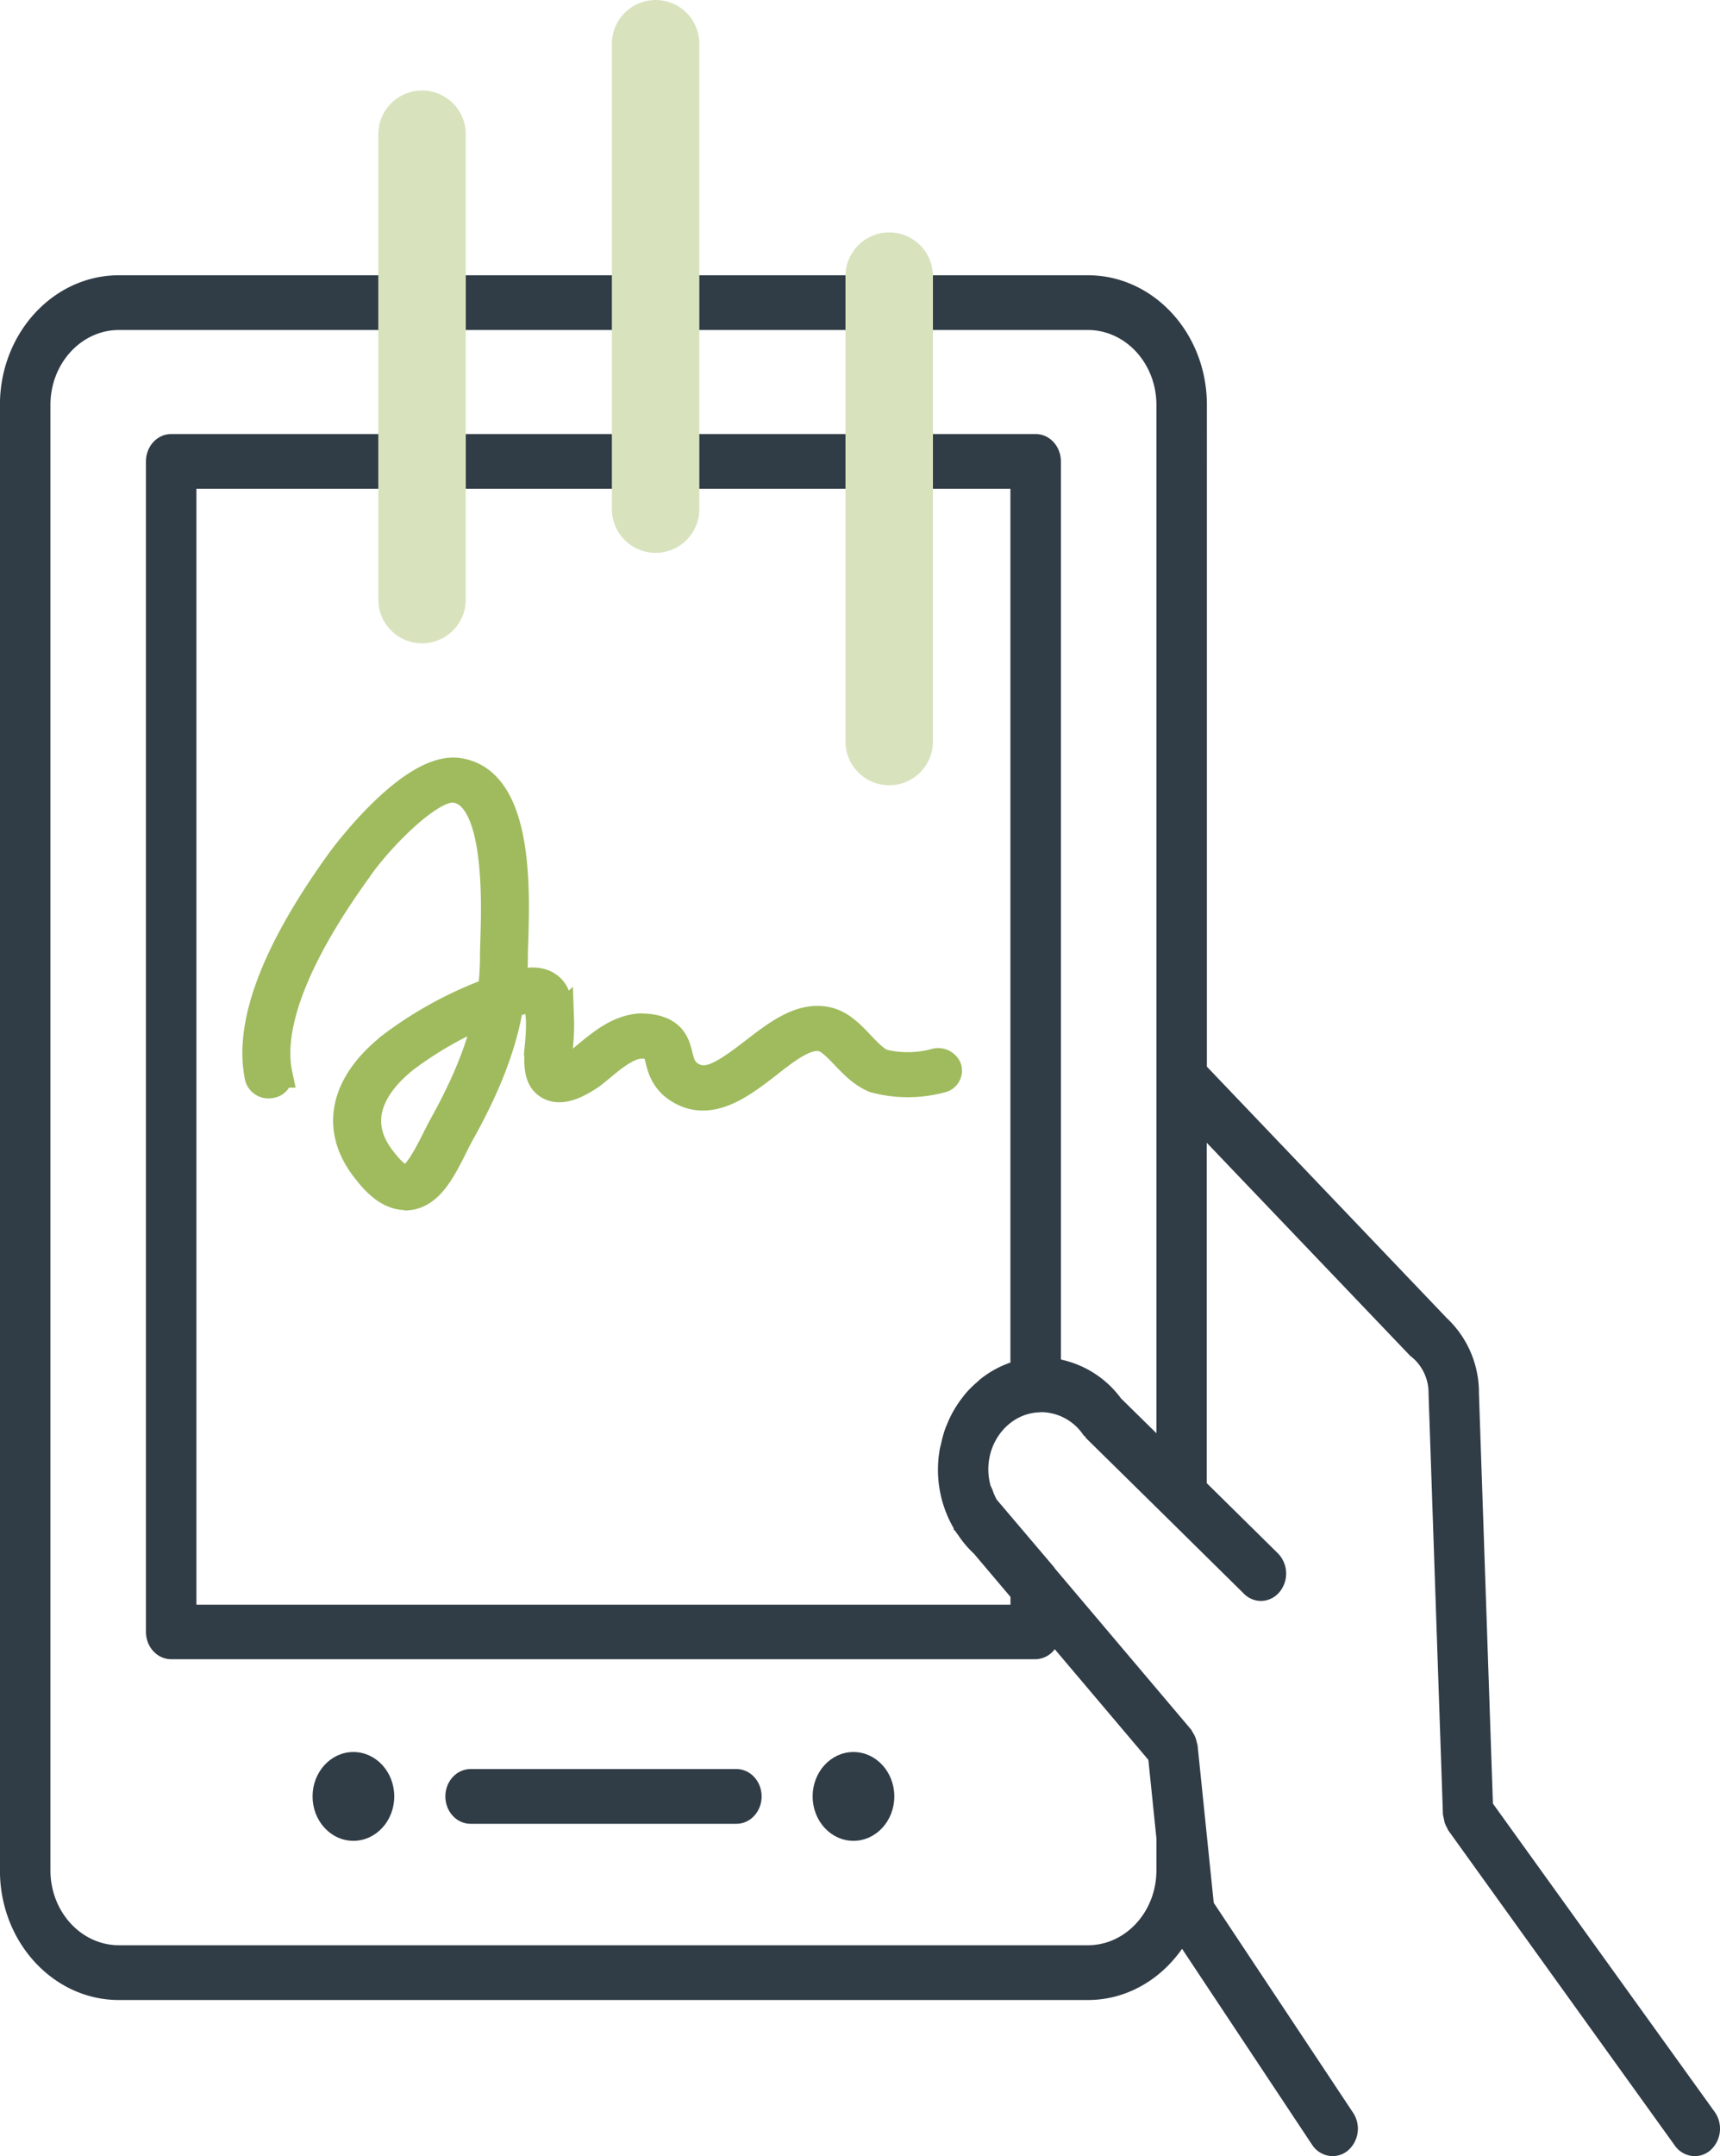
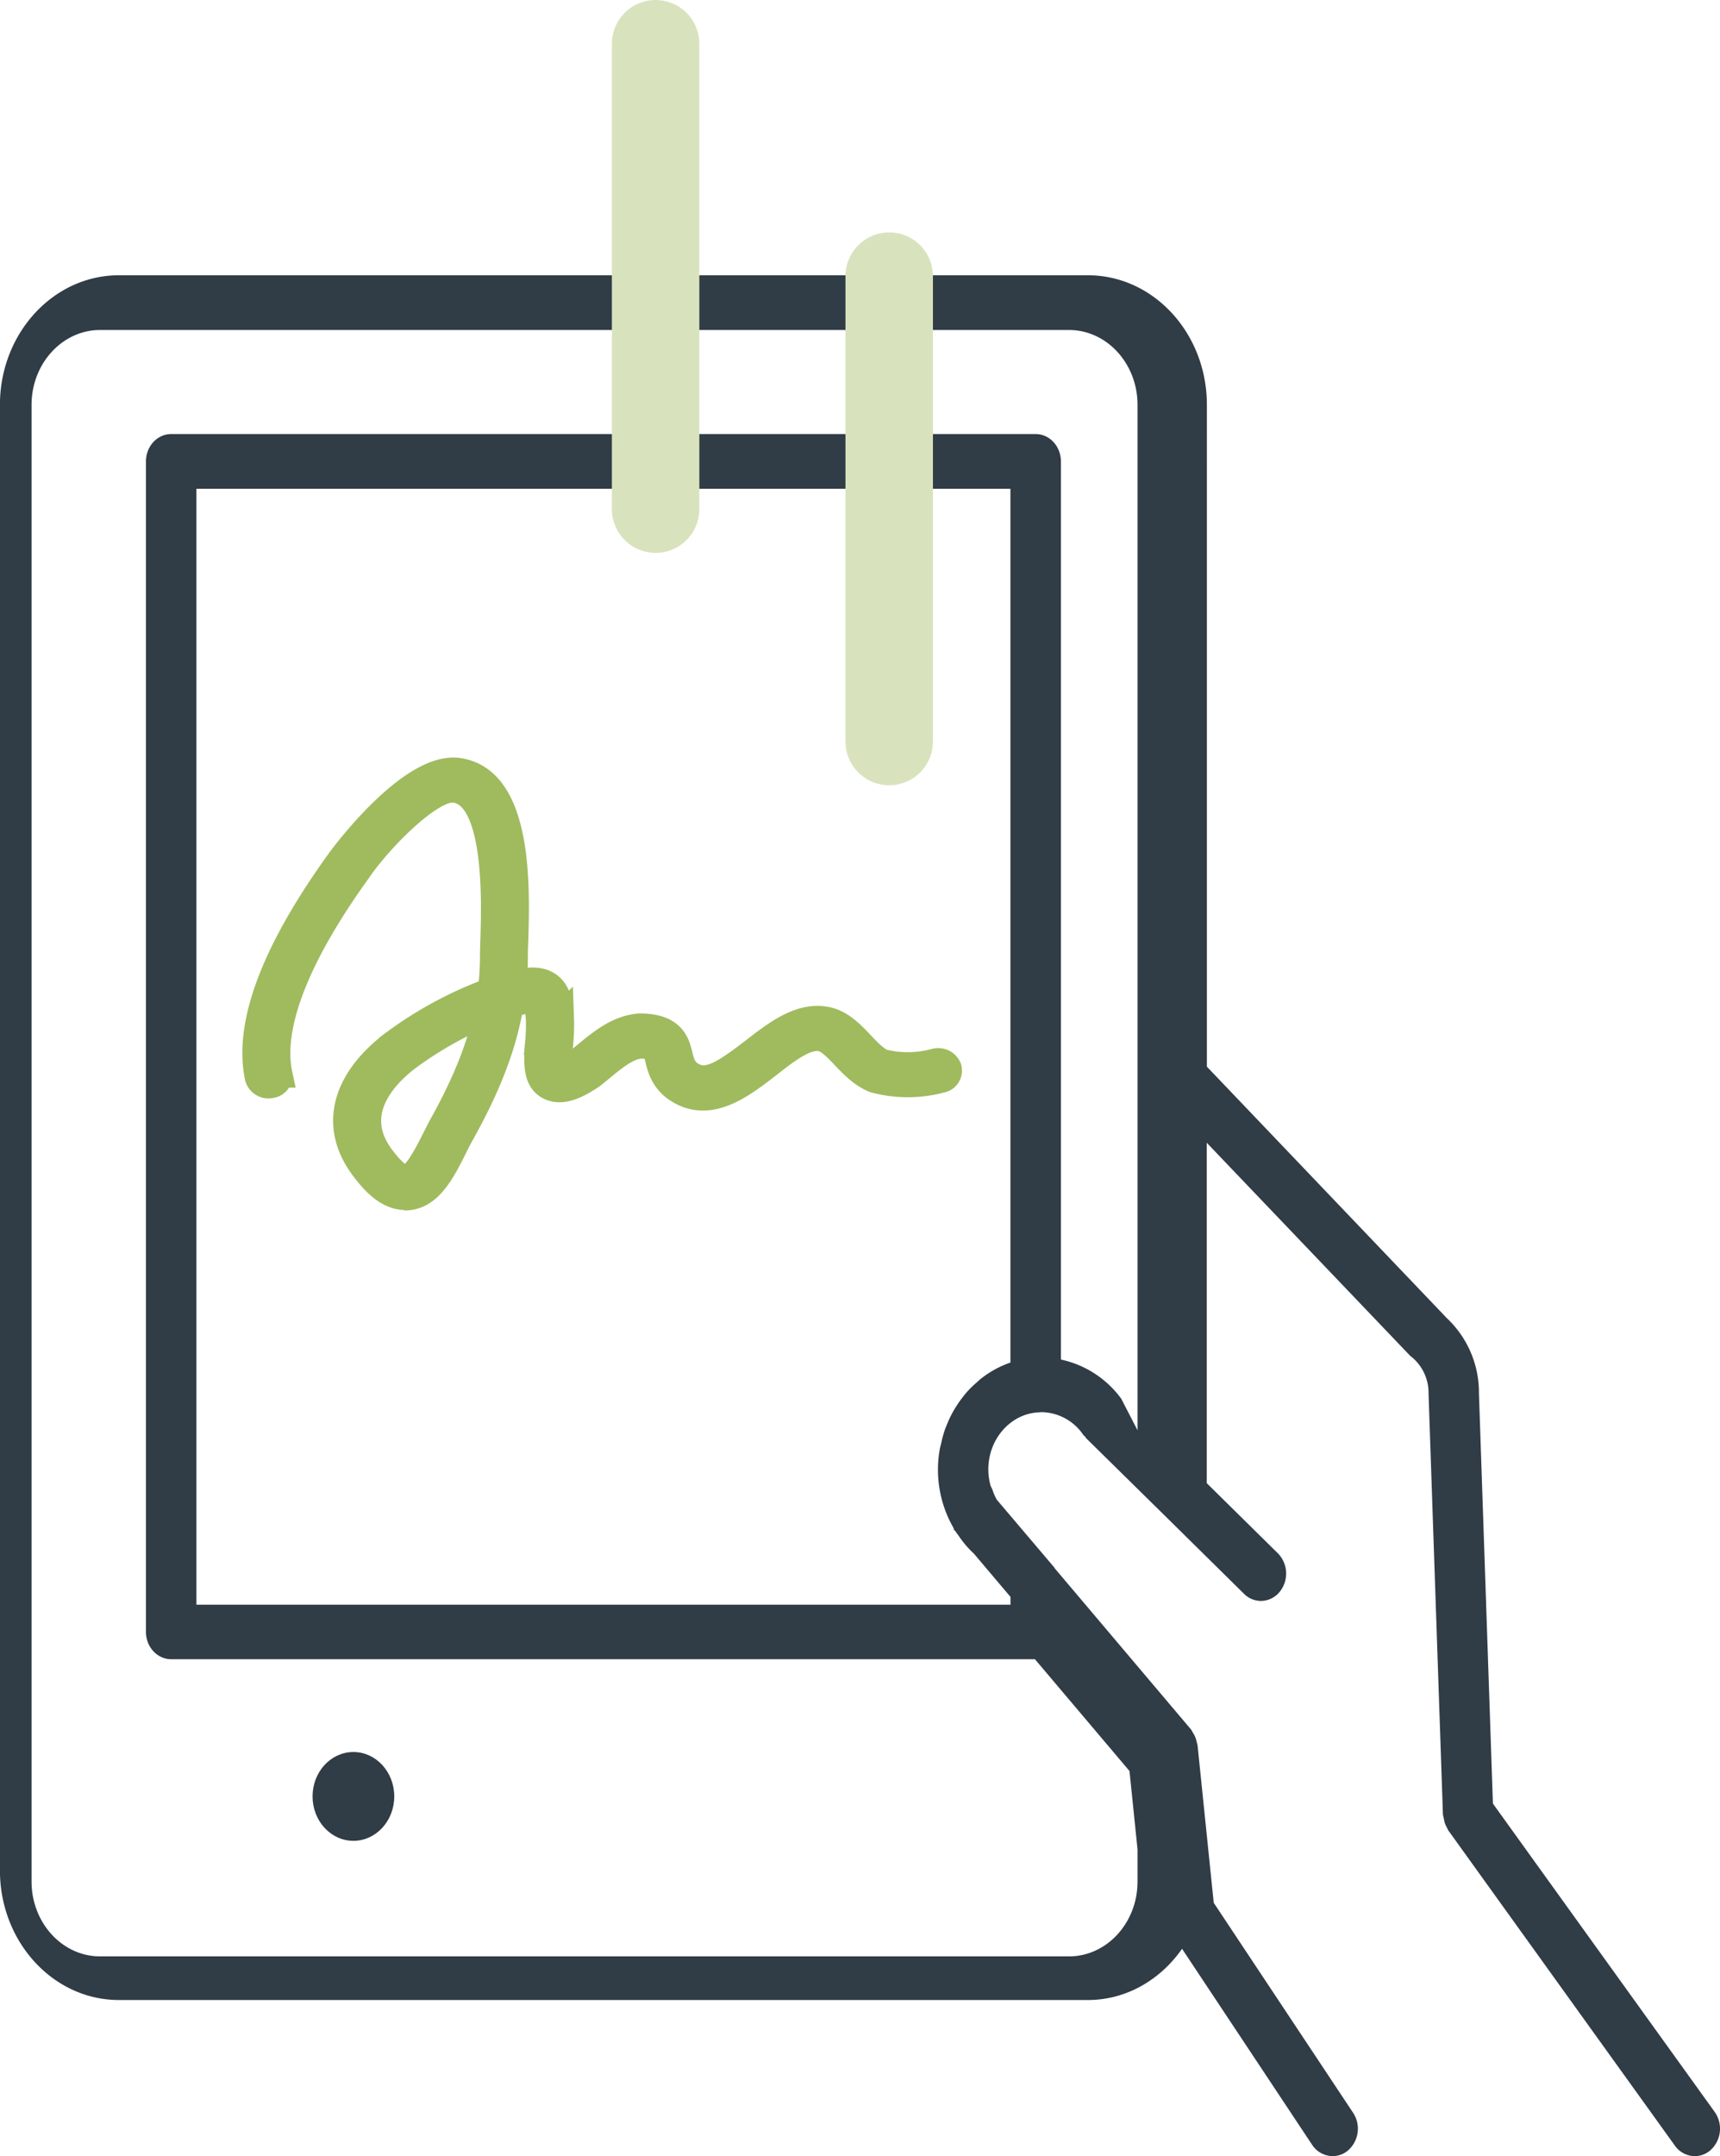
<svg xmlns="http://www.w3.org/2000/svg" id="Layer_1" data-name="Layer 1" viewBox="0 0 511.22 640.5">
  <defs>
    <style>.cls-1{fill:#9fbb5e;stroke:#9fbb5e;stroke-width:8px;}.cls-1,.cls-2,.cls-3{stroke-miterlimit:10;}.cls-2{fill:#303c46;stroke:#303c46;}.cls-3{fill:#d8e3be;stroke:#d8e3be;stroke-linecap:round;stroke-width:26px;}</style>
  </defs>
  <path class="cls-1" d="M327,425.46c-3.89,0-7.69-2.47-11.6-7.54-10-12.24-7.26-26,7.68-37.59a115.18,115.18,0,0,1,29.4-15.94,82.91,82.91,0,0,0,.65-10.47c0-1.15.05-2.7.11-4.56.37-11.88,1.34-43.43-11.74-44.93-7.18-.8-22.75,15.35-28.58,24-18.44,25.5-26.57,46.45-23.53,60.66a2.76,2.76,0,0,1-2.51,3.14,3.14,3.14,0,0,1-3.64-2.16c-3.36-15.78,4.83-37.46,24.34-64.43.14-.21,20.41-27.94,34.69-26.55,18.71,2.15,17.69,34.75,17.21,50.42-.06,1.81-.11,3.32-.11,4.43,0,2.83-.13,5.64-.4,8.41,4-1.06,7.38-1.46,10,.07,3,1.73,3.79,5.09,4.1,10a57.3,57.3,0,0,1-.21,7.35c-.21,2.73-.53,7.28.26,8.34a25.43,25.43,0,0,0,5.11-2.71c.78-.59,1.74-1.39,2.73-2.21,4.36-3.58,9.29-7.65,15.62-8.14h0c9.69,0,10.89,4.86,11.77,8.4.49,2,.95,3.84,2.64,5.3,5,3.9,10,.86,19.53-6.49,6.77-5.24,13.81-10.64,21.37-9.22,4.28.74,7.44,4,10.48,7.23,2.09,2.19,4.25,4.46,6.39,5.38a31.48,31.48,0,0,0,15.54-.14,3.23,3.23,0,0,1,3.95,1.69,2.63,2.63,0,0,1-2,3.42,38.24,38.24,0,0,1-19.92,0c-3.73-1.58-6.31-4.3-8.82-6.92-2.35-2.46-4.78-5-6.93-5.38-4.6-.9-10.35,3.62-15.94,8-8.11,6.27-18.21,14.09-28,6.36-3.1-2.67-3.84-5.66-4.43-8.06-.81-3.27-1-4.15-5.42-4.15-3.88.32-8,3.69-11.59,6.67-1.06.87-2.09,1.72-3.09,2.47-3.76,2.49-8.36,5-12.15,3.23-4.23-2-3.85-7.25-3.4-13.37a53.83,53.83,0,0,0,.21-6.71c-.31-4.82-1.1-5.64-1.33-5.77-.44-.27-2.08-.24-7.34,1.35-2,12.1-6.71,24.27-14.69,38.51-.67,1.23-1.36,2.59-2.06,4-3.52,7-7.16,14.18-13.76,14.69C327.41,425.46,327.18,425.46,327,425.46Zm24.42-54.77a111.11,111.11,0,0,0-24.21,13.68c-7.19,5.6-17.69,17.05-6.67,30.49,3.88,5,6,5.27,6.61,5.21,2.91-.22,6.32-7,8.59-11.48.73-1.44,1.44-2.87,2.15-4.17C344.82,392,349.18,381.22,351.37,370.69Z" transform="translate(-206.47 -70)" />
-   <path class="cls-2" d="M346.34,611.28h79c3.87,0,7-3.42,7-7.64s-3.13-7.63-7-7.63h-79c-3.86,0-7,3.41-7,7.63S342.47,611.28,346.34,611.28Z" transform="translate(-206.47 -70)" />
  <ellipse class="cls-2" cx="105.04" cy="533.64" rx="11.64" ry="12.69" />
-   <ellipse class="cls-2" cx="253.67" cy="533.64" rx="11.64" ry="12.69" />
-   <path class="cls-2" d="M715.7,697.65l-66-91.71-4.16-122.05v0s0,0,0-.05v-.25c0-.06,0-.11,0-.17a29.82,29.82,0,0,0-9.77-21.85.47.47,0,0,0-.07-.12l-70.85-74.21c-.05-.05-.12-.07-.17-.12V190.27c0-21-15.64-38-34.87-38h-288c-19.23,0-34.86,17.05-34.86,38V625.62c0,21,15.64,38,34.86,38h288c11.52,0,21.68-6.19,28-15.61l39.06,58.83a6.86,6.86,0,0,0,5.69,3.15,6.64,6.64,0,0,0,4.1-1.44,8.09,8.09,0,0,0,1.57-10.65l-41.5-62.49-4.82-46.94a7.08,7.08,0,0,0-.22-.75,7.36,7.36,0,0,0-.47-1.6,6.43,6.43,0,0,0-.62-1.13,9.17,9.17,0,0,0-.48-.87l-40.53-47.9c-.07-.09-.1-.21-.17-.3l-17.11-20.15a17.28,17.28,0,0,1-1.29-2.93c-.19-.51-.5-1-.65-1.51a18.56,18.56,0,0,1-.65-4.86c0-9.11,6.61-16.76,15-17.39.21,0,1-.05,1.18-.09a15.73,15.73,0,0,1,12.93,6.94c.15.21.38.32.55.52s.17.33.31.47l23,22.63s0,0,0,0l23.85,23.52a6.64,6.64,0,0,0,4.69,2,6.74,6.74,0,0,0,5.19-2.51,8.11,8.11,0,0,0-.49-10.78l-21.3-21V408.21L626,472.44c.08.08.17.1.25.17h0a14.35,14.35,0,0,1,5.32,11.27s0,.07,0,.12,0,.1,0,.15L635.84,609a122.91,122.91,0,0,1,.49,2.27,7.75,7.75,0,0,0,.65,1.4,7.43,7.43,0,0,0,.35.76l67.35,93.65a6.82,6.82,0,0,0,5.51,2.92,6.58,6.58,0,0,0,4.32-1.63A8.11,8.11,0,0,0,715.7,697.65ZM507.29,475.12a29.31,29.31,0,0,0-9,4.86c-.44.34-.83.75-1.25,1.11a31.11,31.11,0,0,0-2.67,2.59c-.45.5-.86,1-1.28,1.56a31.54,31.54,0,0,0-2,2.83c-.39.59-.74,1.2-1.09,1.83a32.8,32.8,0,0,0-1.5,3.17c-.27.66-.55,1.3-.79,2a36.17,36.17,0,0,0-1,3.74c-.14.61-.33,1.19-.43,1.8a34.11,34.11,0,0,0,4.58,23.95s0,.06.05.09a.41.41,0,0,1,.07.11,6.34,6.34,0,0,0,.65.89,29.07,29.07,0,0,0,4.68,5.54l11,13v3H264.35V214.7H507.29Zm32,10.63a29.5,29.5,0,0,0-18-11.48V207.07c0-4.21-3.13-7.63-7-7.63H257.35c-3.87,0-7,3.42-7,7.63V554.75c0,4.22,3.13,7.63,7,7.63H514.3a6.75,6.75,0,0,0,5.61-3.31l28.36,33.51,2.41,23.47v9.57c0,12.53-9.36,22.73-20.86,22.73h-288c-11.5,0-20.86-10.2-20.86-22.73V190.27c0-12.54,9.36-22.74,20.86-22.74h288c11.5,0,20.86,10.2,20.86,22.74V496.94Z" transform="translate(-206.47 -70)" />
-   <line class="cls-3" x1="125.44" y1="178.11" x2="125.44" y2="39.87" />
+   <path class="cls-2" d="M715.7,697.65l-66-91.71-4.16-122.05v0s0,0,0-.05v-.25c0-.06,0-.11,0-.17a29.82,29.82,0,0,0-9.77-21.85.47.47,0,0,0-.07-.12l-70.85-74.21c-.05-.05-.12-.07-.17-.12V190.27c0-21-15.64-38-34.87-38h-288c-19.23,0-34.86,17.05-34.86,38V625.62c0,21,15.64,38,34.86,38h288c11.52,0,21.68-6.19,28-15.61l39.06,58.83a6.86,6.86,0,0,0,5.69,3.15,6.64,6.64,0,0,0,4.1-1.44,8.09,8.09,0,0,0,1.57-10.65l-41.5-62.49-4.82-46.94a7.08,7.08,0,0,0-.22-.75,7.36,7.36,0,0,0-.47-1.6,6.43,6.43,0,0,0-.62-1.13,9.17,9.17,0,0,0-.48-.87l-40.53-47.9c-.07-.09-.1-.21-.17-.3l-17.11-20.15a17.28,17.28,0,0,1-1.29-2.93c-.19-.51-.5-1-.65-1.51a18.56,18.56,0,0,1-.65-4.86c0-9.11,6.61-16.76,15-17.39.21,0,1-.05,1.18-.09a15.73,15.73,0,0,1,12.93,6.94c.15.21.38.32.55.52s.17.33.31.47l23,22.63s0,0,0,0l23.85,23.52a6.64,6.64,0,0,0,4.69,2,6.74,6.74,0,0,0,5.19-2.51,8.11,8.11,0,0,0-.49-10.78l-21.3-21V408.21L626,472.44c.08.08.17.1.25.17h0a14.35,14.35,0,0,1,5.32,11.27s0,.07,0,.12,0,.1,0,.15L635.84,609a122.91,122.91,0,0,1,.49,2.27,7.75,7.75,0,0,0,.65,1.4,7.43,7.43,0,0,0,.35.76l67.35,93.65a6.82,6.82,0,0,0,5.51,2.92,6.58,6.58,0,0,0,4.32-1.63A8.11,8.11,0,0,0,715.7,697.65ZM507.29,475.12a29.31,29.31,0,0,0-9,4.86c-.44.34-.83.75-1.25,1.11a31.11,31.11,0,0,0-2.67,2.59c-.45.5-.86,1-1.28,1.56a31.54,31.54,0,0,0-2,2.83c-.39.59-.74,1.2-1.09,1.83a32.8,32.8,0,0,0-1.5,3.17c-.27.66-.55,1.3-.79,2a36.17,36.17,0,0,0-1,3.74c-.14.61-.33,1.19-.43,1.8a34.11,34.11,0,0,0,4.58,23.95s0,.06.05.09a.41.41,0,0,1,.07.11,6.34,6.34,0,0,0,.65.89,29.07,29.07,0,0,0,4.68,5.54l11,13v3H264.35V214.7H507.29Zm32,10.63a29.5,29.5,0,0,0-18-11.48V207.07c0-4.21-3.13-7.63-7-7.63H257.35c-3.87,0-7,3.42-7,7.63V554.75c0,4.22,3.13,7.63,7,7.63H514.3l28.36,33.51,2.41,23.47v9.57c0,12.53-9.36,22.73-20.86,22.73h-288c-11.5,0-20.86-10.2-20.86-22.73V190.27c0-12.54,9.36-22.74,20.86-22.74h288c11.5,0,20.86,10.2,20.86,22.74V496.94Z" transform="translate(-206.47 -70)" />
  <line class="cls-3" x1="194.86" y1="151.24" x2="194.86" y2="13" />
  <line class="cls-3" x1="264.29" y1="220.27" x2="264.29" y2="82.03" />
</svg>